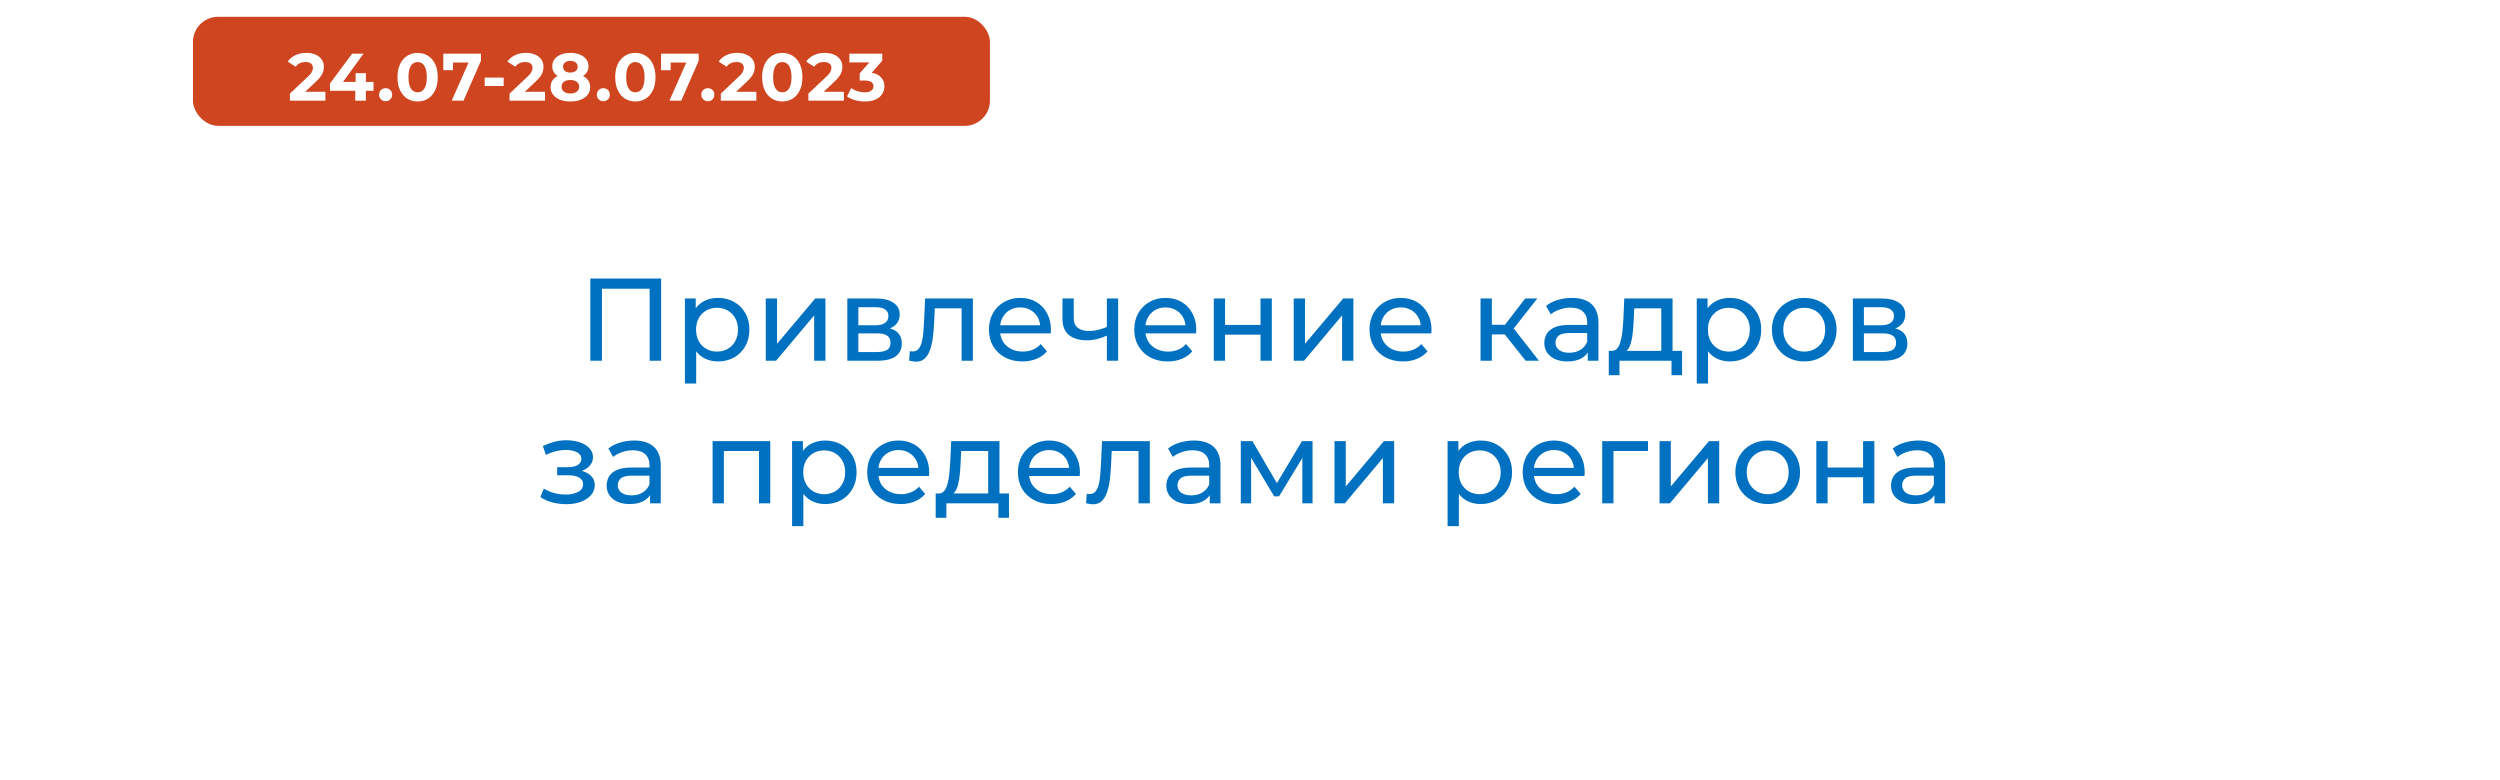
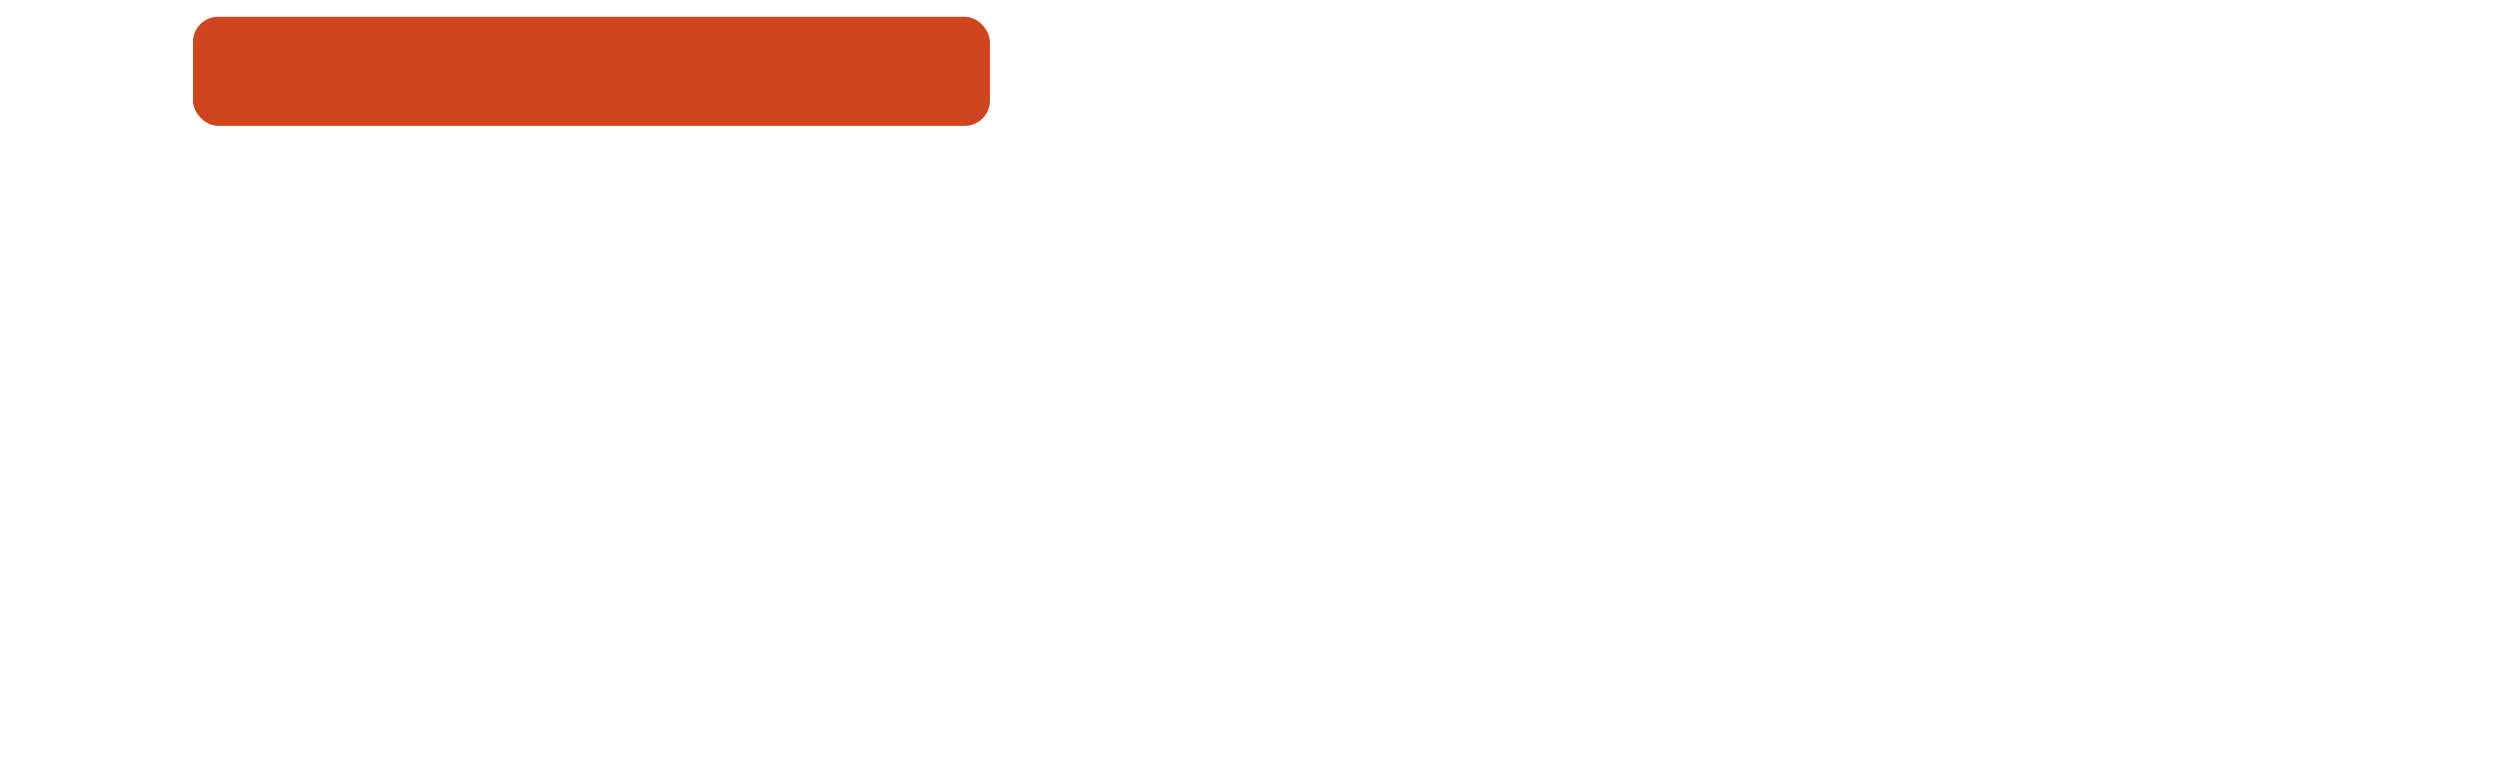
<svg xmlns="http://www.w3.org/2000/svg" width="298" height="93" viewBox="0 0 298 93" fill="none">
  <g filter="url(#filter0_d_655_51)">
-     <rect x="9" y="9" width="280" height="75" rx="10" fill="white" />
-   </g>
-   <path d="M70.367 43V33.2H78.809V43H77.437V34.054L77.773 34.418H71.403L71.753 34.054V43H70.367ZM85.575 43.084C84.959 43.084 84.394 42.944 83.881 42.664C83.377 42.375 82.971 41.95 82.663 41.39C82.364 40.83 82.215 40.13 82.215 39.29C82.215 38.45 82.359 37.75 82.649 37.19C82.948 36.63 83.349 36.21 83.853 35.93C84.366 35.65 84.94 35.51 85.575 35.51C86.303 35.51 86.947 35.669 87.507 35.986C88.067 36.303 88.51 36.747 88.837 37.316C89.163 37.876 89.327 38.534 89.327 39.29C89.327 40.046 89.163 40.709 88.837 41.278C88.51 41.847 88.067 42.291 87.507 42.608C86.947 42.925 86.303 43.084 85.575 43.084ZM81.641 45.716V35.58H82.929V37.582L82.845 39.304L82.985 41.026V45.716H81.641ZM85.463 41.908C85.939 41.908 86.364 41.801 86.737 41.586C87.12 41.371 87.418 41.068 87.633 40.676C87.857 40.275 87.969 39.813 87.969 39.29C87.969 38.758 87.857 38.301 87.633 37.918C87.418 37.526 87.12 37.223 86.737 37.008C86.364 36.793 85.939 36.686 85.463 36.686C84.996 36.686 84.572 36.793 84.189 37.008C83.816 37.223 83.517 37.526 83.293 37.918C83.078 38.301 82.971 38.758 82.971 39.29C82.971 39.813 83.078 40.275 83.293 40.676C83.517 41.068 83.816 41.371 84.189 41.586C84.572 41.801 84.996 41.908 85.463 41.908ZM91.279 43V35.58H92.624V40.984L97.174 35.58H98.391V43H97.047V37.596L92.511 43H91.279ZM101 43V35.58H104.444C105.312 35.58 105.994 35.748 106.488 36.084C106.992 36.411 107.244 36.877 107.244 37.484C107.244 38.091 107.006 38.562 106.53 38.898C106.064 39.225 105.443 39.388 104.668 39.388L104.878 39.024C105.765 39.024 106.423 39.187 106.852 39.514C107.282 39.841 107.496 40.321 107.496 40.956C107.496 41.6 107.254 42.104 106.768 42.468C106.292 42.823 105.56 43 104.57 43H101ZM102.316 41.964H104.472C105.032 41.964 105.452 41.88 105.732 41.712C106.012 41.535 106.152 41.255 106.152 40.872C106.152 40.48 106.022 40.195 105.76 40.018C105.508 39.831 105.107 39.738 104.556 39.738H102.316V41.964ZM102.316 38.772H104.332C104.846 38.772 105.233 38.679 105.494 38.492C105.765 38.296 105.9 38.025 105.9 37.68C105.9 37.325 105.765 37.059 105.494 36.882C105.233 36.705 104.846 36.616 104.332 36.616H102.316V38.772ZM108.368 42.986L108.452 41.852C108.517 41.861 108.578 41.871 108.634 41.88C108.69 41.889 108.741 41.894 108.788 41.894C109.087 41.894 109.32 41.791 109.488 41.586C109.665 41.381 109.796 41.11 109.88 40.774C109.964 40.429 110.025 40.041 110.062 39.612C110.099 39.183 110.127 38.753 110.146 38.324L110.272 35.58H115.97V43H114.626V36.364L114.948 36.756H111.14L111.448 36.35L111.35 38.408C111.322 39.061 111.271 39.673 111.196 40.242C111.121 40.811 111.005 41.311 110.846 41.74C110.697 42.169 110.487 42.505 110.216 42.748C109.955 42.991 109.614 43.112 109.194 43.112C109.073 43.112 108.942 43.098 108.802 43.07C108.671 43.051 108.527 43.023 108.368 42.986ZM121.873 43.084C121.079 43.084 120.379 42.921 119.773 42.594C119.175 42.267 118.709 41.819 118.373 41.25C118.046 40.681 117.883 40.027 117.883 39.29C117.883 38.553 118.041 37.899 118.359 37.33C118.685 36.761 119.129 36.317 119.689 36C120.258 35.673 120.897 35.51 121.607 35.51C122.325 35.51 122.96 35.669 123.511 35.986C124.061 36.303 124.491 36.751 124.799 37.33C125.116 37.899 125.275 38.567 125.275 39.332C125.275 39.388 125.27 39.453 125.261 39.528C125.261 39.603 125.256 39.673 125.247 39.738H118.933V38.772H124.547L124.001 39.108C124.01 38.632 123.912 38.207 123.707 37.834C123.501 37.461 123.217 37.171 122.853 36.966C122.498 36.751 122.083 36.644 121.607 36.644C121.14 36.644 120.725 36.751 120.361 36.966C119.997 37.171 119.712 37.465 119.507 37.848C119.301 38.221 119.199 38.651 119.199 39.136V39.36C119.199 39.855 119.311 40.298 119.535 40.69C119.768 41.073 120.09 41.371 120.501 41.586C120.911 41.801 121.383 41.908 121.915 41.908C122.353 41.908 122.75 41.833 123.105 41.684C123.469 41.535 123.786 41.311 124.057 41.012L124.799 41.88C124.463 42.272 124.043 42.571 123.539 42.776C123.044 42.981 122.489 43.084 121.873 43.084ZM132.036 39.962C131.644 40.149 131.238 40.298 130.818 40.41C130.407 40.513 129.982 40.564 129.544 40.564C128.648 40.564 127.938 40.354 127.416 39.934C126.902 39.514 126.646 38.865 126.646 37.988V35.58H127.99V37.904C127.99 38.436 128.153 38.828 128.48 39.08C128.816 39.332 129.264 39.458 129.824 39.458C130.178 39.458 130.542 39.411 130.916 39.318C131.298 39.225 131.672 39.094 132.036 38.926V39.962ZM131.938 43V35.58H133.282V43H131.938ZM139.195 43.084C138.402 43.084 137.702 42.921 137.095 42.594C136.498 42.267 136.031 41.819 135.695 41.25C135.368 40.681 135.205 40.027 135.205 39.29C135.205 38.553 135.364 37.899 135.681 37.33C136.008 36.761 136.451 36.317 137.011 36C137.58 35.673 138.22 35.51 138.929 35.51C139.648 35.51 140.282 35.669 140.833 35.986C141.384 36.303 141.813 36.751 142.121 37.33C142.438 37.899 142.597 38.567 142.597 39.332C142.597 39.388 142.592 39.453 142.583 39.528C142.583 39.603 142.578 39.673 142.569 39.738H136.255V38.772H141.869L141.323 39.108C141.332 38.632 141.234 38.207 141.029 37.834C140.824 37.461 140.539 37.171 140.175 36.966C139.82 36.751 139.405 36.644 138.929 36.644C138.462 36.644 138.047 36.751 137.683 36.966C137.319 37.171 137.034 37.465 136.829 37.848C136.624 38.221 136.521 38.651 136.521 39.136V39.36C136.521 39.855 136.633 40.298 136.857 40.69C137.09 41.073 137.412 41.371 137.823 41.586C138.234 41.801 138.705 41.908 139.237 41.908C139.676 41.908 140.072 41.833 140.427 41.684C140.791 41.535 141.108 41.311 141.379 41.012L142.121 41.88C141.785 42.272 141.365 42.571 140.861 42.776C140.366 42.981 139.811 43.084 139.195 43.084ZM144.682 43V35.58H146.026V38.73H150.254V35.58H151.598V43H150.254V39.892H146.026V43H144.682ZM154.211 43V35.58H155.555V40.984L160.105 35.58H161.323V43H159.979V37.596L155.443 43H154.211ZM167.236 43.084C166.443 43.084 165.743 42.921 165.136 42.594C164.539 42.267 164.072 41.819 163.736 41.25C163.409 40.681 163.246 40.027 163.246 39.29C163.246 38.553 163.405 37.899 163.722 37.33C164.049 36.761 164.492 36.317 165.052 36C165.621 35.673 166.261 35.51 166.97 35.51C167.689 35.51 168.323 35.669 168.874 35.986C169.425 36.303 169.854 36.751 170.162 37.33C170.479 37.899 170.638 38.567 170.638 39.332C170.638 39.388 170.633 39.453 170.624 39.528C170.624 39.603 170.619 39.673 170.61 39.738H164.296V38.772H169.91L169.364 39.108C169.373 38.632 169.275 38.207 169.07 37.834C168.865 37.461 168.58 37.171 168.216 36.966C167.861 36.751 167.446 36.644 166.97 36.644C166.503 36.644 166.088 36.751 165.724 36.966C165.36 37.171 165.075 37.465 164.87 37.848C164.665 38.221 164.562 38.651 164.562 39.136V39.36C164.562 39.855 164.674 40.298 164.898 40.69C165.131 41.073 165.453 41.371 165.864 41.586C166.275 41.801 166.746 41.908 167.278 41.908C167.717 41.908 168.113 41.833 168.468 41.684C168.832 41.535 169.149 41.311 169.42 41.012L170.162 41.88C169.826 42.272 169.406 42.571 168.902 42.776C168.407 42.981 167.852 43.084 167.236 43.084ZM181.859 43L178.989 39.388L180.095 38.716L183.441 43H181.859ZM176.483 43V35.58H177.827V43H176.483ZM177.421 39.864V38.716H179.871V39.864H177.421ZM180.207 39.444L178.961 39.276L181.803 35.58H183.245L180.207 39.444ZM189.263 43V41.432L189.193 41.138V38.464C189.193 37.895 189.025 37.456 188.689 37.148C188.362 36.831 187.868 36.672 187.205 36.672C186.766 36.672 186.337 36.747 185.917 36.896C185.497 37.036 185.142 37.227 184.853 37.47L184.293 36.462C184.676 36.154 185.133 35.921 185.665 35.762C186.206 35.594 186.771 35.51 187.359 35.51C188.376 35.51 189.16 35.757 189.711 36.252C190.262 36.747 190.537 37.503 190.537 38.52V43H189.263ZM186.827 43.084C186.276 43.084 185.791 42.991 185.371 42.804C184.96 42.617 184.643 42.361 184.419 42.034C184.195 41.698 184.083 41.32 184.083 40.9C184.083 40.499 184.176 40.135 184.363 39.808C184.559 39.481 184.872 39.22 185.301 39.024C185.74 38.828 186.328 38.73 187.065 38.73H189.417V39.696H187.121C186.449 39.696 185.996 39.808 185.763 40.032C185.53 40.256 185.413 40.527 185.413 40.844C185.413 41.208 185.558 41.502 185.847 41.726C186.136 41.941 186.538 42.048 187.051 42.048C187.555 42.048 187.994 41.936 188.367 41.712C188.75 41.488 189.025 41.161 189.193 40.732L189.459 41.656C189.282 42.095 188.969 42.445 188.521 42.706C188.073 42.958 187.508 43.084 186.827 43.084ZM198.025 42.37V36.756H194.805L194.735 38.184C194.717 38.651 194.684 39.103 194.637 39.542C194.6 39.971 194.535 40.368 194.441 40.732C194.357 41.096 194.231 41.395 194.063 41.628C193.895 41.861 193.671 42.006 193.391 42.062L192.061 41.824C192.351 41.833 192.584 41.74 192.761 41.544C192.939 41.339 193.074 41.059 193.167 40.704C193.27 40.349 193.345 39.948 193.391 39.5C193.438 39.043 193.475 38.571 193.503 38.086L193.615 35.58H199.369V42.37H198.025ZM191.767 44.722V41.824H200.503V44.722H199.243V43H193.041V44.722H191.767ZM206.188 43.084C205.572 43.084 205.007 42.944 204.494 42.664C203.99 42.375 203.584 41.95 203.276 41.39C202.977 40.83 202.828 40.13 202.828 39.29C202.828 38.45 202.973 37.75 203.262 37.19C203.561 36.63 203.962 36.21 204.466 35.93C204.979 35.65 205.553 35.51 206.188 35.51C206.916 35.51 207.56 35.669 208.12 35.986C208.68 36.303 209.123 36.747 209.45 37.316C209.777 37.876 209.94 38.534 209.94 39.29C209.94 40.046 209.777 40.709 209.45 41.278C209.123 41.847 208.68 42.291 208.12 42.608C207.56 42.925 206.916 43.084 206.188 43.084ZM202.254 45.716V35.58H203.542V37.582L203.458 39.304L203.598 41.026V45.716H202.254ZM206.076 41.908C206.552 41.908 206.977 41.801 207.35 41.586C207.733 41.371 208.031 41.068 208.246 40.676C208.47 40.275 208.582 39.813 208.582 39.29C208.582 38.758 208.47 38.301 208.246 37.918C208.031 37.526 207.733 37.223 207.35 37.008C206.977 36.793 206.552 36.686 206.076 36.686C205.609 36.686 205.185 36.793 204.802 37.008C204.429 37.223 204.13 37.526 203.906 37.918C203.691 38.301 203.584 38.758 203.584 39.29C203.584 39.813 203.691 40.275 203.906 40.676C204.13 41.068 204.429 41.371 204.802 41.586C205.185 41.801 205.609 41.908 206.076 41.908ZM215.071 43.084C214.324 43.084 213.661 42.921 213.083 42.594C212.504 42.267 212.047 41.819 211.711 41.25C211.375 40.671 211.207 40.018 211.207 39.29C211.207 38.553 211.375 37.899 211.711 37.33C212.047 36.761 212.504 36.317 213.083 36C213.661 35.673 214.324 35.51 215.071 35.51C215.808 35.51 216.466 35.673 217.045 36C217.633 36.317 218.09 36.761 218.417 37.33C218.753 37.89 218.921 38.543 218.921 39.29C218.921 40.027 218.753 40.681 218.417 41.25C218.09 41.819 217.633 42.267 217.045 42.594C216.466 42.921 215.808 43.084 215.071 43.084ZM215.071 41.908C215.547 41.908 215.971 41.801 216.345 41.586C216.727 41.371 217.026 41.068 217.241 40.676C217.455 40.275 217.563 39.813 217.563 39.29C217.563 38.758 217.455 38.301 217.241 37.918C217.026 37.526 216.727 37.223 216.345 37.008C215.971 36.793 215.547 36.686 215.071 36.686C214.595 36.686 214.17 36.793 213.797 37.008C213.423 37.223 213.125 37.526 212.901 37.918C212.677 38.301 212.565 38.758 212.565 39.29C212.565 39.813 212.677 40.275 212.901 40.676C213.125 41.068 213.423 41.371 213.797 41.586C214.17 41.801 214.595 41.908 215.071 41.908ZM220.862 43V35.58H224.306C225.174 35.58 225.855 35.748 226.35 36.084C226.854 36.411 227.106 36.877 227.106 37.484C227.106 38.091 226.868 38.562 226.392 38.898C225.925 39.225 225.304 39.388 224.53 39.388L224.74 39.024C225.626 39.024 226.284 39.187 226.714 39.514C227.143 39.841 227.358 40.321 227.358 40.956C227.358 41.6 227.115 42.104 226.63 42.468C226.154 42.823 225.421 43 224.432 43H220.862ZM222.178 41.964H224.334C224.894 41.964 225.314 41.88 225.594 41.712C225.874 41.535 226.014 41.255 226.014 40.872C226.014 40.48 225.883 40.195 225.622 40.018C225.37 39.831 224.968 39.738 224.418 39.738H222.178V41.964ZM222.178 38.772H224.194C224.707 38.772 225.094 38.679 225.356 38.492C225.626 38.296 225.762 38.025 225.762 37.68C225.762 37.325 225.626 37.059 225.356 36.882C225.094 36.705 224.707 36.616 224.194 36.616H222.178V38.772ZM67.493 60.098C66.933 60.098 66.383 60.028 65.841 59.888C65.309 59.739 64.834 59.529 64.413 59.258L64.82 58.236C65.174 58.46 65.58 58.637 66.037 58.768C66.495 58.889 66.957 58.95 67.424 58.95C67.853 58.95 68.222 58.899 68.529 58.796C68.847 58.693 69.09 58.553 69.257 58.376C69.425 58.189 69.51 57.975 69.51 57.732C69.51 57.387 69.356 57.121 69.047 56.934C68.74 56.747 68.31 56.654 67.76 56.654H66.415V55.688H67.675C68.002 55.688 68.287 55.651 68.529 55.576C68.772 55.501 68.959 55.389 69.09 55.24C69.23 55.081 69.299 54.899 69.299 54.694C69.299 54.47 69.22 54.279 69.061 54.12C68.903 53.961 68.679 53.84 68.389 53.756C68.109 53.672 67.778 53.63 67.395 53.63C67.022 53.639 66.639 53.691 66.248 53.784C65.865 53.877 65.473 54.022 65.072 54.218L64.707 53.168C65.156 52.953 65.594 52.79 66.023 52.678C66.462 52.557 66.896 52.491 67.326 52.482C67.969 52.463 68.543 52.538 69.047 52.706C69.552 52.865 69.948 53.098 70.237 53.406C70.536 53.714 70.686 54.078 70.686 54.498C70.686 54.853 70.573 55.17 70.35 55.45C70.126 55.721 69.827 55.935 69.454 56.094C69.08 56.253 68.651 56.332 68.165 56.332L68.222 56.01C69.052 56.01 69.706 56.173 70.181 56.5C70.657 56.827 70.895 57.27 70.895 57.83C70.895 58.278 70.746 58.675 70.448 59.02C70.149 59.356 69.743 59.622 69.23 59.818C68.725 60.005 68.147 60.098 67.493 60.098ZM77.489 60V58.432L77.419 58.138V55.464C77.419 54.895 77.251 54.456 76.915 54.148C76.588 53.831 76.093 53.672 75.431 53.672C74.992 53.672 74.563 53.747 74.143 53.896C73.723 54.036 73.368 54.227 73.079 54.47L72.519 53.462C72.901 53.154 73.359 52.921 73.891 52.762C74.432 52.594 74.997 52.51 75.585 52.51C76.602 52.51 77.386 52.757 77.937 53.252C78.487 53.747 78.763 54.503 78.763 55.52V60H77.489ZM75.053 60.084C74.502 60.084 74.017 59.991 73.597 59.804C73.186 59.617 72.869 59.361 72.645 59.034C72.421 58.698 72.309 58.32 72.309 57.9C72.309 57.499 72.402 57.135 72.589 56.808C72.785 56.481 73.097 56.22 73.527 56.024C73.965 55.828 74.553 55.73 75.291 55.73H77.643V56.696H75.347C74.675 56.696 74.222 56.808 73.989 57.032C73.755 57.256 73.639 57.527 73.639 57.844C73.639 58.208 73.783 58.502 74.073 58.726C74.362 58.941 74.763 59.048 75.277 59.048C75.781 59.048 76.219 58.936 76.593 58.712C76.975 58.488 77.251 58.161 77.419 57.732L77.685 58.656C77.507 59.095 77.195 59.445 76.747 59.706C76.299 59.958 75.734 60.084 75.053 60.084ZM84.943 60V52.58H91.817V60H90.473V53.42L90.795 53.756H85.965L86.287 53.42V60H84.943ZM98.351 60.084C97.735 60.084 97.171 59.944 96.657 59.664C96.153 59.375 95.747 58.95 95.439 58.39C95.141 57.83 94.991 57.13 94.991 56.29C94.991 55.45 95.136 54.75 95.425 54.19C95.724 53.63 96.125 53.21 96.629 52.93C97.143 52.65 97.717 52.51 98.351 52.51C99.079 52.51 99.723 52.669 100.283 52.986C100.843 53.303 101.287 53.747 101.613 54.316C101.94 54.876 102.103 55.534 102.103 56.29C102.103 57.046 101.94 57.709 101.613 58.278C101.287 58.847 100.843 59.291 100.283 59.608C99.723 59.925 99.079 60.084 98.351 60.084ZM94.417 62.716V52.58H95.705V54.582L95.621 56.304L95.761 58.026V62.716H94.417ZM98.239 58.908C98.715 58.908 99.14 58.801 99.513 58.586C99.896 58.371 100.195 58.068 100.409 57.676C100.633 57.275 100.745 56.813 100.745 56.29C100.745 55.758 100.633 55.301 100.409 54.918C100.195 54.526 99.896 54.223 99.513 54.008C99.14 53.793 98.715 53.686 98.239 53.686C97.773 53.686 97.348 53.793 96.965 54.008C96.592 54.223 96.293 54.526 96.069 54.918C95.855 55.301 95.747 55.758 95.747 56.29C95.747 56.813 95.855 57.275 96.069 57.676C96.293 58.068 96.592 58.371 96.965 58.586C97.348 58.801 97.773 58.908 98.239 58.908ZM107.36 60.084C106.567 60.084 105.867 59.921 105.26 59.594C104.663 59.267 104.196 58.819 103.86 58.25C103.533 57.681 103.37 57.027 103.37 56.29C103.37 55.553 103.529 54.899 103.846 54.33C104.173 53.761 104.616 53.317 105.176 53C105.745 52.673 106.385 52.51 107.094 52.51C107.813 52.51 108.447 52.669 108.998 52.986C109.549 53.303 109.978 53.751 110.286 54.33C110.603 54.899 110.762 55.567 110.762 56.332C110.762 56.388 110.757 56.453 110.748 56.528C110.748 56.603 110.743 56.673 110.734 56.738H104.42V55.772H110.034L109.488 56.108C109.497 55.632 109.399 55.207 109.194 54.834C108.989 54.461 108.704 54.171 108.34 53.966C107.985 53.751 107.57 53.644 107.094 53.644C106.627 53.644 106.212 53.751 105.848 53.966C105.484 54.171 105.199 54.465 104.994 54.848C104.789 55.221 104.686 55.651 104.686 56.136V56.36C104.686 56.855 104.798 57.298 105.022 57.69C105.255 58.073 105.577 58.371 105.988 58.586C106.399 58.801 106.87 58.908 107.402 58.908C107.841 58.908 108.237 58.833 108.592 58.684C108.956 58.535 109.273 58.311 109.544 58.012L110.286 58.88C109.95 59.272 109.53 59.571 109.026 59.776C108.531 59.981 107.976 60.084 107.36 60.084ZM117.792 59.37V53.756H114.572L114.502 55.184C114.483 55.651 114.451 56.103 114.404 56.542C114.367 56.971 114.301 57.368 114.208 57.732C114.124 58.096 113.998 58.395 113.83 58.628C113.662 58.861 113.438 59.006 113.158 59.062L111.828 58.824C112.117 58.833 112.351 58.74 112.528 58.544C112.705 58.339 112.841 58.059 112.934 57.704C113.037 57.349 113.111 56.948 113.158 56.5C113.205 56.043 113.242 55.571 113.27 55.086L113.382 52.58H119.136V59.37H117.792ZM111.534 61.722V58.824H120.27V61.722H119.01V60H112.808V61.722H111.534ZM125.325 60.084C124.531 60.084 123.831 59.921 123.225 59.594C122.627 59.267 122.161 58.819 121.825 58.25C121.498 57.681 121.335 57.027 121.335 56.29C121.335 55.553 121.493 54.899 121.811 54.33C122.137 53.761 122.581 53.317 123.141 53C123.71 52.673 124.349 52.51 125.059 52.51C125.777 52.51 126.412 52.669 126.963 52.986C127.513 53.303 127.943 53.751 128.251 54.33C128.568 54.899 128.727 55.567 128.727 56.332C128.727 56.388 128.722 56.453 128.713 56.528C128.713 56.603 128.708 56.673 128.699 56.738H122.385V55.772H127.999L127.453 56.108C127.462 55.632 127.364 55.207 127.159 54.834C126.953 54.461 126.669 54.171 126.305 53.966C125.95 53.751 125.535 53.644 125.059 53.644C124.592 53.644 124.177 53.751 123.813 53.966C123.449 54.171 123.164 54.465 122.959 54.848C122.753 55.221 122.651 55.651 122.651 56.136V56.36C122.651 56.855 122.763 57.298 122.987 57.69C123.22 58.073 123.542 58.371 123.953 58.586C124.363 58.801 124.835 58.908 125.367 58.908C125.805 58.908 126.202 58.833 126.557 58.684C126.921 58.535 127.238 58.311 127.509 58.012L128.251 58.88C127.915 59.272 127.495 59.571 126.991 59.776C126.496 59.981 125.941 60.084 125.325 60.084ZM129.457 59.986L129.541 58.852C129.606 58.861 129.667 58.871 129.723 58.88C129.779 58.889 129.83 58.894 129.877 58.894C130.175 58.894 130.409 58.791 130.577 58.586C130.754 58.381 130.885 58.11 130.969 57.774C131.053 57.429 131.113 57.041 131.151 56.612C131.188 56.183 131.216 55.753 131.235 55.324L131.361 52.58H137.059V60H135.715V53.364L136.037 53.756H132.229L132.537 53.35L132.439 55.408C132.411 56.061 132.359 56.673 132.285 57.242C132.21 57.811 132.093 58.311 131.935 58.74C131.785 59.169 131.575 59.505 131.305 59.748C131.043 59.991 130.703 60.112 130.283 60.112C130.161 60.112 130.031 60.098 129.891 60.07C129.76 60.051 129.615 60.023 129.457 59.986ZM144.207 60V58.432L144.137 58.138V55.464C144.137 54.895 143.969 54.456 143.633 54.148C143.307 53.831 142.812 53.672 142.149 53.672C141.711 53.672 141.281 53.747 140.861 53.896C140.441 54.036 140.087 54.227 139.797 54.47L139.237 53.462C139.62 53.154 140.077 52.921 140.609 52.762C141.151 52.594 141.715 52.51 142.303 52.51C143.321 52.51 144.105 52.757 144.655 53.252C145.206 53.747 145.481 54.503 145.481 55.52V60H144.207ZM141.771 60.084C141.221 60.084 140.735 59.991 140.315 59.804C139.905 59.617 139.587 59.361 139.363 59.034C139.139 58.698 139.027 58.32 139.027 57.9C139.027 57.499 139.121 57.135 139.307 56.808C139.503 56.481 139.816 56.22 140.245 56.024C140.684 55.828 141.272 55.73 142.009 55.73H144.361V56.696H142.065C141.393 56.696 140.941 56.808 140.707 57.032C140.474 57.256 140.357 57.527 140.357 57.844C140.357 58.208 140.502 58.502 140.791 58.726C141.081 58.941 141.482 59.048 141.995 59.048C142.499 59.048 142.938 58.936 143.311 58.712C143.694 58.488 143.969 58.161 144.137 57.732L144.403 58.656C144.226 59.095 143.913 59.445 143.465 59.706C143.017 59.958 142.453 60.084 141.771 60.084ZM147.902 60V52.58H149.288L152.48 58.068H151.92L155.196 52.58H156.456V60H155.238V54.092L155.462 54.218L152.466 59.16H151.878L148.868 54.12L149.134 54.064V60H147.902ZM159.072 60V52.58H160.416V57.984L164.966 52.58H166.184V60H164.84V54.596L160.304 60H159.072ZM176.486 60.084C175.87 60.084 175.305 59.944 174.792 59.664C174.288 59.375 173.882 58.95 173.574 58.39C173.275 57.83 173.126 57.13 173.126 56.29C173.126 55.45 173.271 54.75 173.56 54.19C173.859 53.63 174.26 53.21 174.764 52.93C175.277 52.65 175.851 52.51 176.486 52.51C177.214 52.51 177.858 52.669 178.418 52.986C178.978 53.303 179.421 53.747 179.748 54.316C180.075 54.876 180.238 55.534 180.238 56.29C180.238 57.046 180.075 57.709 179.748 58.278C179.421 58.847 178.978 59.291 178.418 59.608C177.858 59.925 177.214 60.084 176.486 60.084ZM172.552 62.716V52.58H173.84V54.582L173.756 56.304L173.896 58.026V62.716H172.552ZM176.374 58.908C176.85 58.908 177.275 58.801 177.648 58.586C178.031 58.371 178.329 58.068 178.544 57.676C178.768 57.275 178.88 56.813 178.88 56.29C178.88 55.758 178.768 55.301 178.544 54.918C178.329 54.526 178.031 54.223 177.648 54.008C177.275 53.793 176.85 53.686 176.374 53.686C175.907 53.686 175.483 53.793 175.1 54.008C174.727 54.223 174.428 54.526 174.204 54.918C173.989 55.301 173.882 55.758 173.882 56.29C173.882 56.813 173.989 57.275 174.204 57.676C174.428 58.068 174.727 58.371 175.1 58.586C175.483 58.801 175.907 58.908 176.374 58.908ZM185.495 60.084C184.701 60.084 184.001 59.921 183.395 59.594C182.797 59.267 182.331 58.819 181.995 58.25C181.668 57.681 181.505 57.027 181.505 56.29C181.505 55.553 181.663 54.899 181.981 54.33C182.307 53.761 182.751 53.317 183.311 53C183.88 52.673 184.519 52.51 185.229 52.51C185.947 52.51 186.582 52.669 187.133 52.986C187.683 53.303 188.113 53.751 188.421 54.33C188.738 54.899 188.897 55.567 188.897 56.332C188.897 56.388 188.892 56.453 188.883 56.528C188.883 56.603 188.878 56.673 188.869 56.738H182.555V55.772H188.169L187.623 56.108C187.632 55.632 187.534 55.207 187.329 54.834C187.123 54.461 186.839 54.171 186.475 53.966C186.12 53.751 185.705 53.644 185.229 53.644C184.762 53.644 184.347 53.751 183.983 53.966C183.619 54.171 183.334 54.465 183.129 54.848C182.923 55.221 182.821 55.651 182.821 56.136V56.36C182.821 56.855 182.933 57.298 183.157 57.69C183.39 58.073 183.712 58.371 184.123 58.586C184.533 58.801 185.005 58.908 185.537 58.908C185.975 58.908 186.372 58.833 186.727 58.684C187.091 58.535 187.408 58.311 187.679 58.012L188.421 58.88C188.085 59.272 187.665 59.571 187.161 59.776C186.666 59.981 186.111 60.084 185.495 60.084ZM190.982 60V52.58H196.442V53.756H192.004L192.326 53.448V60H190.982ZM197.818 60V52.58H199.162V57.984L203.712 52.58H204.93V60H203.586V54.596L199.05 60H197.818ZM210.716 60.084C209.97 60.084 209.307 59.921 208.728 59.594C208.15 59.267 207.692 58.819 207.356 58.25C207.02 57.671 206.852 57.018 206.852 56.29C206.852 55.553 207.02 54.899 207.356 54.33C207.692 53.761 208.15 53.317 208.728 53C209.307 52.673 209.97 52.51 210.716 52.51C211.454 52.51 212.112 52.673 212.69 53C213.278 53.317 213.736 53.761 214.062 54.33C214.398 54.89 214.566 55.543 214.566 56.29C214.566 57.027 214.398 57.681 214.062 58.25C213.736 58.819 213.278 59.267 212.69 59.594C212.112 59.921 211.454 60.084 210.716 60.084ZM210.716 58.908C211.192 58.908 211.617 58.801 211.99 58.586C212.373 58.371 212.672 58.068 212.886 57.676C213.101 57.275 213.208 56.813 213.208 56.29C213.208 55.758 213.101 55.301 212.886 54.918C212.672 54.526 212.373 54.223 211.99 54.008C211.617 53.793 211.192 53.686 210.716 53.686C210.24 53.686 209.816 53.793 209.442 54.008C209.069 54.223 208.77 54.526 208.546 54.918C208.322 55.301 208.21 55.758 208.21 56.29C208.21 56.813 208.322 57.275 208.546 57.676C208.77 58.068 209.069 58.371 209.442 58.586C209.816 58.801 210.24 58.908 210.716 58.908ZM216.507 60V52.58H217.851V55.73H222.079V52.58H223.423V60H222.079V56.892H217.851V60H216.507ZM230.586 60V58.432L230.516 58.138V55.464C230.516 54.895 230.348 54.456 230.012 54.148C229.686 53.831 229.191 53.672 228.528 53.672C228.09 53.672 227.66 53.747 227.24 53.896C226.82 54.036 226.466 54.227 226.176 54.47L225.616 53.462C225.999 53.154 226.456 52.921 226.988 52.762C227.53 52.594 228.094 52.51 228.682 52.51C229.7 52.51 230.484 52.757 231.034 53.252C231.585 53.747 231.86 54.503 231.86 55.52V60H230.586ZM228.15 60.084C227.6 60.084 227.114 59.991 226.694 59.804C226.284 59.617 225.966 59.361 225.742 59.034C225.518 58.698 225.406 58.32 225.406 57.9C225.406 57.499 225.5 57.135 225.686 56.808C225.882 56.481 226.195 56.22 226.624 56.024C227.063 55.828 227.651 55.73 228.388 55.73H230.74V56.696H228.444C227.772 56.696 227.32 56.808 227.086 57.032C226.853 57.256 226.736 57.527 226.736 57.844C226.736 58.208 226.881 58.502 227.17 58.726C227.46 58.941 227.861 59.048 228.374 59.048C228.878 59.048 229.317 58.936 229.69 58.712C230.073 58.488 230.348 58.161 230.516 57.732L230.782 58.656C230.605 59.095 230.292 59.445 229.844 59.706C229.396 59.958 228.832 60.084 228.15 60.084Z" fill="#0070C0" />
+     </g>
  <rect x="23" y="2" width="95" height="13" rx="3" fill="#CF4520" />
-   <path d="M34.556 12V11.16L36.716 9.12C36.887 8.965 37.012 8.827 37.092 8.704C37.172 8.581 37.225 8.469 37.252 8.368C37.284 8.267 37.3 8.173 37.3 8.088C37.3 7.864 37.223 7.693 37.068 7.576C36.919 7.453 36.697 7.392 36.404 7.392C36.169 7.392 35.951 7.437 35.748 7.528C35.551 7.619 35.383 7.76 35.244 7.952L34.3 7.344C34.514 7.024 34.812 6.771 35.196 6.584C35.58 6.397 36.023 6.304 36.524 6.304C36.94 6.304 37.303 6.373 37.612 6.512C37.927 6.645 38.169 6.835 38.34 7.08C38.516 7.325 38.604 7.619 38.604 7.96C38.604 8.141 38.58 8.323 38.532 8.504C38.489 8.68 38.399 8.867 38.26 9.064C38.127 9.261 37.929 9.483 37.668 9.728L35.876 11.416L35.628 10.944H38.788V12H34.556ZM39.333 10.824V9.952L41.973 6.4H43.333L40.749 9.952L40.117 9.768H44.525V10.824H39.333ZM42.349 12V10.824L42.389 9.768V8.72H43.613V12H42.349ZM45.965 12.064C45.752 12.064 45.568 11.992 45.413 11.848C45.264 11.699 45.189 11.509 45.189 11.28C45.189 11.051 45.264 10.867 45.413 10.728C45.568 10.584 45.752 10.512 45.965 10.512C46.184 10.512 46.367 10.584 46.517 10.728C46.666 10.867 46.741 11.051 46.741 11.28C46.741 11.509 46.666 11.699 46.517 11.848C46.367 11.992 46.184 12.064 45.965 12.064ZM49.781 12.096C49.322 12.096 48.912 11.984 48.549 11.76C48.186 11.531 47.901 11.2 47.693 10.768C47.485 10.336 47.381 9.813 47.381 9.2C47.381 8.587 47.485 8.064 47.693 7.632C47.901 7.2 48.186 6.872 48.549 6.648C48.912 6.419 49.322 6.304 49.781 6.304C50.245 6.304 50.656 6.419 51.013 6.648C51.376 6.872 51.661 7.2 51.869 7.632C52.077 8.064 52.181 8.587 52.181 9.2C52.181 9.813 52.077 10.336 51.869 10.768C51.661 11.2 51.376 11.531 51.013 11.76C50.656 11.984 50.245 12.096 49.781 12.096ZM49.781 11C50 11 50.189 10.939 50.349 10.816C50.514 10.693 50.642 10.499 50.733 10.232C50.829 9.965 50.877 9.621 50.877 9.2C50.877 8.779 50.829 8.435 50.733 8.168C50.642 7.901 50.514 7.707 50.349 7.584C50.189 7.461 50 7.4 49.781 7.4C49.568 7.4 49.378 7.461 49.213 7.584C49.053 7.707 48.925 7.901 48.829 8.168C48.738 8.435 48.693 8.779 48.693 9.2C48.693 9.621 48.738 9.965 48.829 10.232C48.925 10.499 49.053 10.693 49.213 10.816C49.378 10.939 49.568 11 49.781 11ZM53.843 12L56.099 6.896L56.435 7.456H53.419L53.995 6.848V8.368H52.843V6.4H57.331V7.24L55.251 12H53.843ZM57.774 10.248V9.248H60.038V10.248H57.774ZM60.735 12V11.16L62.895 9.12C63.066 8.965 63.191 8.827 63.271 8.704C63.351 8.581 63.404 8.469 63.431 8.368C63.463 8.267 63.479 8.173 63.479 8.088C63.479 7.864 63.402 7.693 63.247 7.576C63.098 7.453 62.876 7.392 62.583 7.392C62.348 7.392 62.13 7.437 61.927 7.528C61.73 7.619 61.562 7.76 61.423 7.952L60.479 7.344C60.692 7.024 60.991 6.771 61.375 6.584C61.759 6.397 62.202 6.304 62.703 6.304C63.119 6.304 63.482 6.373 63.791 6.512C64.106 6.645 64.348 6.835 64.519 7.08C64.695 7.325 64.783 7.619 64.783 7.96C64.783 8.141 64.759 8.323 64.711 8.504C64.668 8.68 64.578 8.867 64.439 9.064C64.306 9.261 64.108 9.483 63.847 9.728L62.055 11.416L61.807 10.944H64.967V12H60.735ZM67.982 12.096C67.512 12.096 67.102 12.027 66.75 11.888C66.398 11.744 66.123 11.544 65.926 11.288C65.728 11.027 65.63 10.723 65.63 10.376C65.63 10.029 65.726 9.736 65.918 9.496C66.115 9.251 66.39 9.067 66.742 8.944C67.094 8.816 67.507 8.752 67.982 8.752C68.462 8.752 68.878 8.816 69.23 8.944C69.587 9.067 69.862 9.251 70.054 9.496C70.251 9.736 70.35 10.029 70.35 10.376C70.35 10.723 70.251 11.027 70.054 11.288C69.856 11.544 69.579 11.744 69.222 11.888C68.87 12.027 68.456 12.096 67.982 12.096ZM67.982 11.144C68.307 11.144 68.563 11.072 68.75 10.928C68.942 10.784 69.038 10.587 69.038 10.336C69.038 10.085 68.942 9.891 68.75 9.752C68.563 9.608 68.307 9.536 67.982 9.536C67.662 9.536 67.408 9.608 67.222 9.752C67.035 9.891 66.942 10.085 66.942 10.336C66.942 10.587 67.035 10.784 67.222 10.928C67.408 11.072 67.662 11.144 67.982 11.144ZM67.982 9.408C67.55 9.408 67.171 9.349 66.846 9.232C66.526 9.115 66.275 8.944 66.094 8.72C65.918 8.491 65.83 8.219 65.83 7.904C65.83 7.573 65.92 7.291 66.102 7.056C66.283 6.816 66.536 6.632 66.862 6.504C67.187 6.371 67.56 6.304 67.982 6.304C68.414 6.304 68.79 6.371 69.11 6.504C69.435 6.632 69.688 6.816 69.87 7.056C70.056 7.291 70.15 7.573 70.15 7.904C70.15 8.219 70.059 8.491 69.878 8.72C69.702 8.944 69.451 9.115 69.126 9.232C68.8 9.349 68.419 9.408 67.982 9.408ZM67.982 8.648C68.254 8.648 68.467 8.587 68.622 8.464C68.782 8.341 68.862 8.173 68.862 7.96C68.862 7.736 68.779 7.563 68.614 7.44C68.454 7.317 68.243 7.256 67.982 7.256C67.726 7.256 67.518 7.317 67.358 7.44C67.198 7.563 67.118 7.736 67.118 7.96C67.118 8.173 67.195 8.341 67.35 8.464C67.504 8.587 67.715 8.648 67.982 8.648ZM71.917 12.064C71.704 12.064 71.52 11.992 71.365 11.848C71.216 11.699 71.141 11.509 71.141 11.28C71.141 11.051 71.216 10.867 71.365 10.728C71.52 10.584 71.704 10.512 71.917 10.512C72.136 10.512 72.32 10.584 72.469 10.728C72.618 10.867 72.693 11.051 72.693 11.28C72.693 11.509 72.618 11.699 72.469 11.848C72.32 11.992 72.136 12.064 71.917 12.064ZM75.733 12.096C75.275 12.096 74.864 11.984 74.501 11.76C74.139 11.531 73.853 11.2 73.645 10.768C73.437 10.336 73.333 9.813 73.333 9.2C73.333 8.587 73.437 8.064 73.645 7.632C73.853 7.2 74.139 6.872 74.501 6.648C74.864 6.419 75.275 6.304 75.733 6.304C76.197 6.304 76.608 6.419 76.965 6.648C77.328 6.872 77.613 7.2 77.821 7.632C78.029 8.064 78.133 8.587 78.133 9.2C78.133 9.813 78.029 10.336 77.821 10.768C77.613 11.2 77.328 11.531 76.965 11.76C76.608 11.984 76.197 12.096 75.733 12.096ZM75.733 11C75.952 11 76.141 10.939 76.301 10.816C76.467 10.693 76.595 10.499 76.685 10.232C76.781 9.965 76.829 9.621 76.829 9.2C76.829 8.779 76.781 8.435 76.685 8.168C76.595 7.901 76.467 7.707 76.301 7.584C76.141 7.461 75.952 7.4 75.733 7.4C75.52 7.4 75.331 7.461 75.165 7.584C75.005 7.707 74.877 7.901 74.781 8.168C74.691 8.435 74.645 8.779 74.645 9.2C74.645 9.621 74.691 9.965 74.781 10.232C74.877 10.499 75.005 10.693 75.165 10.816C75.331 10.939 75.52 11 75.733 11ZM79.796 12L82.052 6.896L82.388 7.456H79.371L79.948 6.848V8.368H78.796V6.4H83.284V7.24L81.204 12H79.796ZM84.374 12.064C84.16 12.064 83.976 11.992 83.822 11.848C83.672 11.699 83.598 11.509 83.598 11.28C83.598 11.051 83.672 10.867 83.822 10.728C83.976 10.584 84.16 10.512 84.374 10.512C84.592 10.512 84.776 10.584 84.926 10.728C85.075 10.867 85.15 11.051 85.15 11.28C85.15 11.509 85.075 11.699 84.926 11.848C84.776 11.992 84.592 12.064 84.374 12.064ZM85.921 12V11.16L88.082 9.12C88.252 8.965 88.377 8.827 88.457 8.704C88.537 8.581 88.591 8.469 88.618 8.368C88.65 8.267 88.665 8.173 88.665 8.088C88.665 7.864 88.588 7.693 88.433 7.576C88.284 7.453 88.063 7.392 87.769 7.392C87.535 7.392 87.316 7.437 87.114 7.528C86.916 7.619 86.748 7.76 86.609 7.952L85.665 7.344C85.879 7.024 86.177 6.771 86.561 6.584C86.945 6.397 87.388 6.304 87.889 6.304C88.305 6.304 88.668 6.373 88.978 6.512C89.292 6.645 89.535 6.835 89.706 7.08C89.882 7.325 89.969 7.619 89.969 7.96C89.969 8.141 89.945 8.323 89.897 8.504C89.855 8.68 89.764 8.867 89.626 9.064C89.492 9.261 89.295 9.483 89.034 9.728L87.242 11.416L86.993 10.944H90.153V12H85.921ZM93.248 12.096C92.79 12.096 92.379 11.984 92.016 11.76C91.654 11.531 91.368 11.2 91.16 10.768C90.952 10.336 90.848 9.813 90.848 9.2C90.848 8.587 90.952 8.064 91.16 7.632C91.368 7.2 91.654 6.872 92.016 6.648C92.379 6.419 92.79 6.304 93.248 6.304C93.712 6.304 94.123 6.419 94.48 6.648C94.843 6.872 95.128 7.2 95.336 7.632C95.544 8.064 95.648 8.587 95.648 9.2C95.648 9.813 95.544 10.336 95.336 10.768C95.128 11.2 94.843 11.531 94.48 11.76C94.123 11.984 93.712 12.096 93.248 12.096ZM93.248 11C93.467 11 93.656 10.939 93.816 10.816C93.982 10.693 94.11 10.499 94.2 10.232C94.296 9.965 94.344 9.621 94.344 9.2C94.344 8.779 94.296 8.435 94.2 8.168C94.11 7.901 93.982 7.707 93.816 7.584C93.656 7.461 93.467 7.4 93.248 7.4C93.035 7.4 92.846 7.461 92.68 7.584C92.52 7.707 92.392 7.901 92.296 8.168C92.206 8.435 92.16 8.779 92.16 9.2C92.16 9.621 92.206 9.965 92.296 10.232C92.392 10.499 92.52 10.693 92.68 10.816C92.846 10.939 93.035 11 93.248 11ZM96.359 12V11.16L98.519 9.12C98.689 8.965 98.815 8.827 98.895 8.704C98.975 8.581 99.028 8.469 99.055 8.368C99.087 8.267 99.103 8.173 99.103 8.088C99.103 7.864 99.025 7.693 98.871 7.576C98.721 7.453 98.5 7.392 98.207 7.392C97.972 7.392 97.753 7.437 97.551 7.528C97.353 7.619 97.185 7.76 97.047 7.952L96.103 7.344C96.316 7.024 96.615 6.771 96.999 6.584C97.383 6.397 97.825 6.304 98.327 6.304C98.743 6.304 99.105 6.373 99.415 6.512C99.729 6.645 99.972 6.835 100.143 7.08C100.319 7.325 100.407 7.619 100.407 7.96C100.407 8.141 100.383 8.323 100.335 8.504C100.292 8.68 100.201 8.867 100.063 9.064C99.929 9.261 99.732 9.483 99.471 9.728L97.679 11.416L97.431 10.944H100.591V12H96.359ZM103.101 12.096C102.712 12.096 102.325 12.045 101.941 11.944C101.557 11.837 101.232 11.688 100.965 11.496L101.469 10.504C101.683 10.659 101.931 10.781 102.213 10.872C102.496 10.963 102.781 11.008 103.069 11.008C103.395 11.008 103.651 10.944 103.837 10.816C104.024 10.688 104.117 10.512 104.117 10.288C104.117 10.075 104.035 9.907 103.869 9.784C103.704 9.661 103.437 9.6 103.069 9.6H102.477V8.744L104.037 6.976L104.181 7.44H101.245V6.4H105.165V7.24L103.613 9.008L102.957 8.632H103.333C104.021 8.632 104.541 8.787 104.893 9.096C105.245 9.405 105.421 9.803 105.421 10.288C105.421 10.603 105.339 10.899 105.173 11.176C105.008 11.448 104.755 11.669 104.413 11.84C104.072 12.011 103.635 12.096 103.101 12.096Z" fill="white" />
  <defs>
    <filter id="filter0_d_655_51" x="0" y="0" width="298" height="93" filterUnits="userSpaceOnUse" color-interpolation-filters="sRGB">
      <feFlood flood-opacity="0" result="BackgroundImageFix" />
      <feColorMatrix in="SourceAlpha" type="matrix" values="0 0 0 0 0 0 0 0 0 0 0 0 0 0 0 0 0 0 127 0" result="hardAlpha" />
      <feOffset />
      <feGaussianBlur stdDeviation="4.5" />
      <feComposite in2="hardAlpha" operator="out" />
      <feColorMatrix type="matrix" values="0 0 0 0 0 0 0 0 0 0 0 0 0 0 0 0 0 0 0.25 0" />
      <feBlend mode="normal" in2="BackgroundImageFix" result="effect1_dropShadow_655_51" />
      <feBlend mode="normal" in="SourceGraphic" in2="effect1_dropShadow_655_51" result="shape" />
    </filter>
  </defs>
</svg>